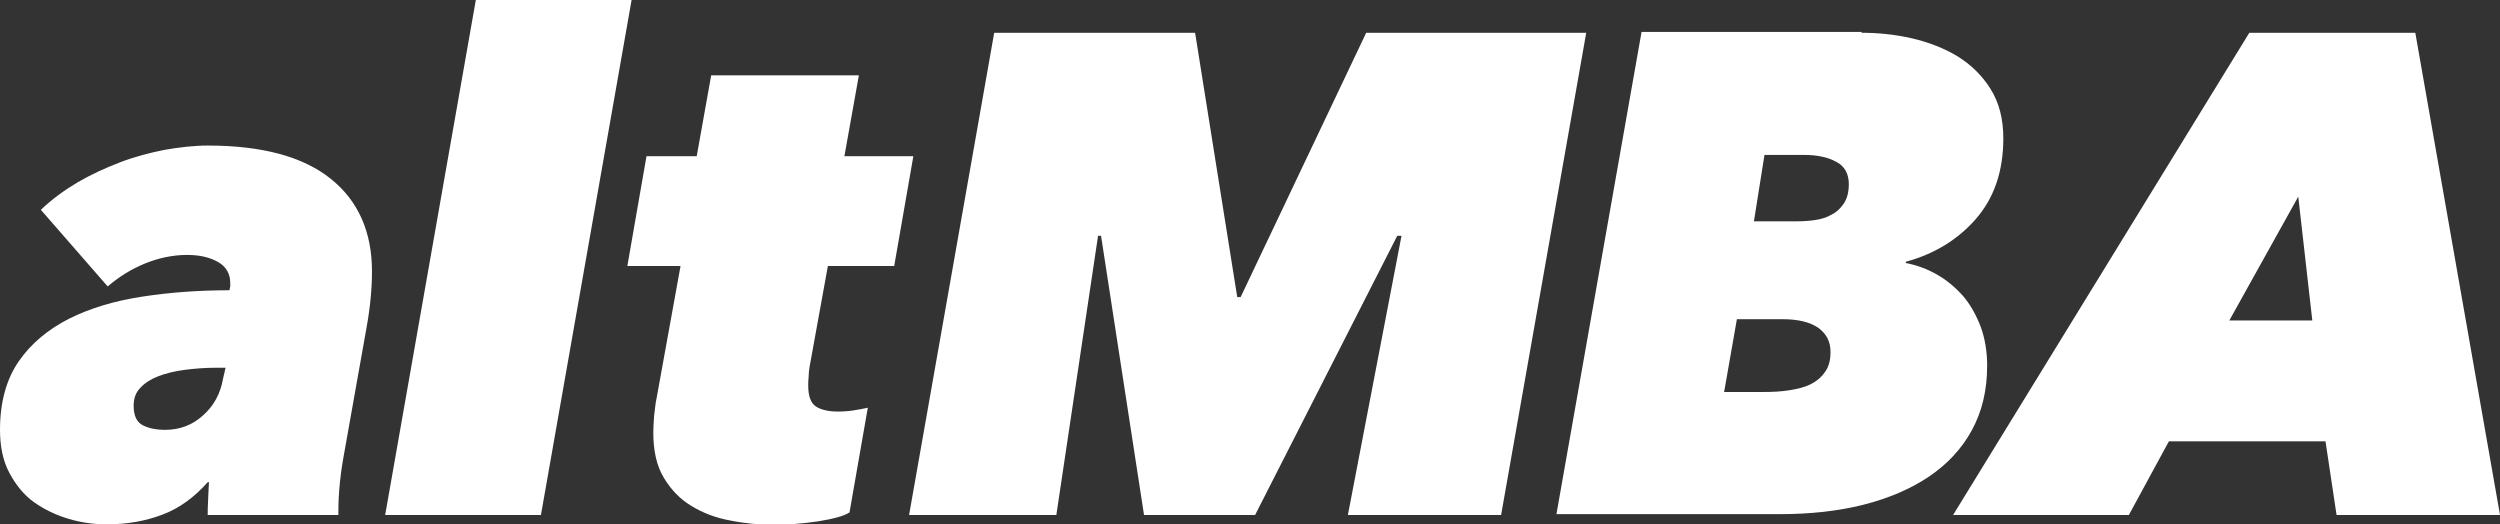
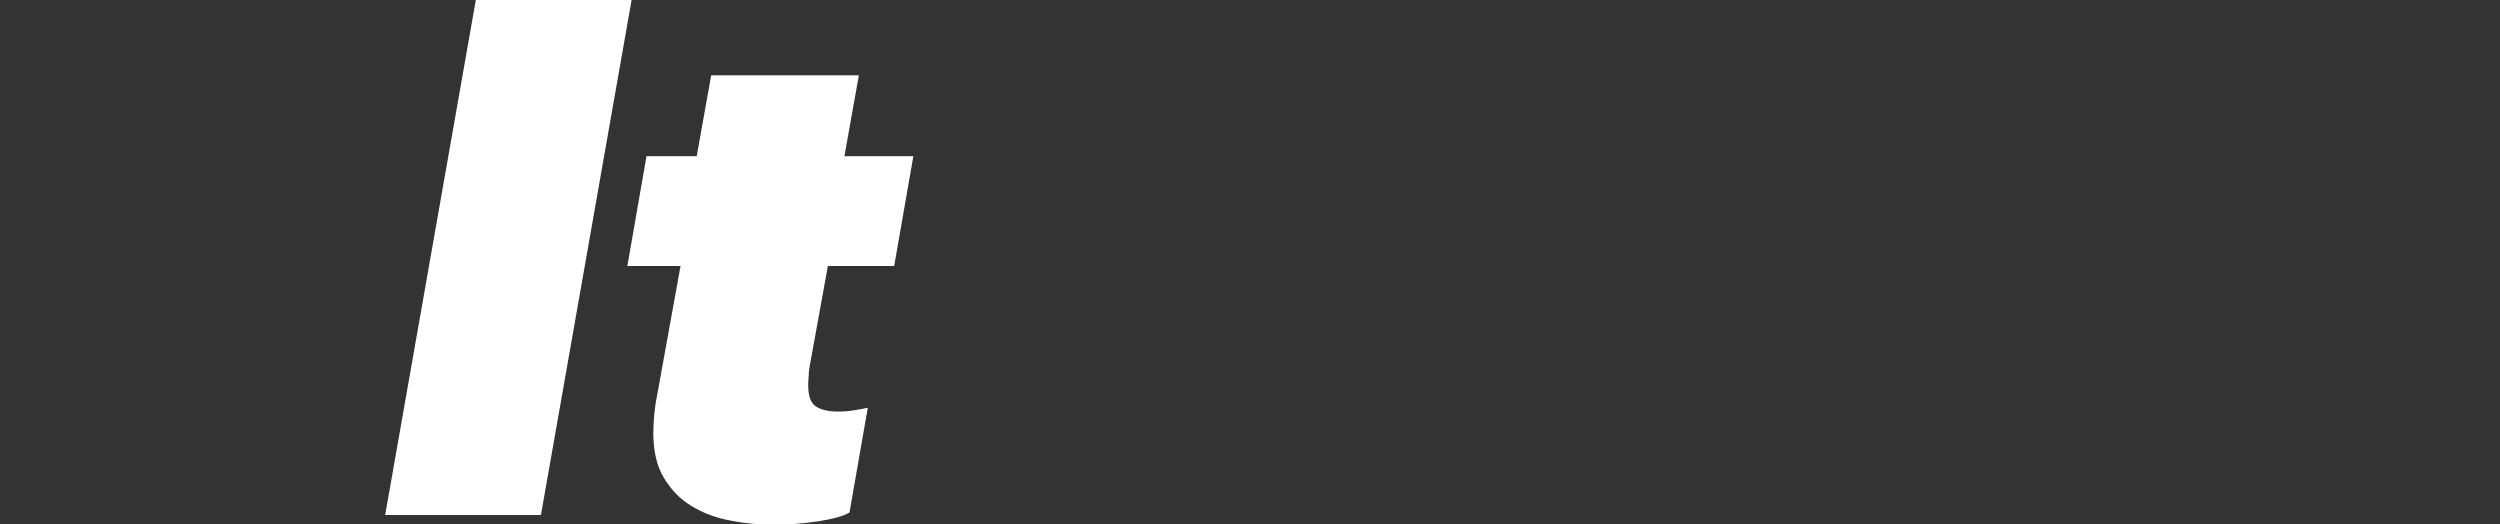
<svg xmlns="http://www.w3.org/2000/svg" version="1.1" id="Layer_1" x="0px" y="0px" viewBox="0 0 587.4 123.2" style="enable-background:new 0 0 587.4 123.2;" xml:space="preserve">
  <rect x="0" y="0" width="587.4" height="123.2" fill="#333333" stroke="none" />
  <style type="text/css">
	.st0{fill:#FFFFFF;}
</style>
-   <path class="st0" d="M80.6,108c-0.4,2.3-0.7,4.7-0.9,7.2c-0.2,2.5-0.2,4.4-0.2,5.8H48.8c0-0.7,0-1.9,0.1-3.6c0.1-1.7,0.1-3,0.2-4.1  h-0.3c-3.1,3.5-6.6,6.1-10.6,7.6c-3.9,1.5-8.3,2.3-13.1,2.3c-3,0-6-0.4-9-1.3c-3-0.9-5.7-2.2-8.1-3.9s-4.3-4.1-5.8-6.9  C0.7,108.3,0,104.9,0,101c0-6.5,1.5-11.9,4.4-16.1c2.9-4.2,6.9-7.5,11.8-10c5-2.5,10.7-4.2,17.2-5.2c6.5-1,13.3-1.5,20.5-1.5  c0.1-0.4,0.2-0.8,0.2-1c0-0.3,0-0.5,0-0.7c0-2.1-0.9-3.8-2.8-4.9c-1.9-1.1-4.3-1.7-7.3-1.7c-3.4,0-6.7,0.7-9.9,2  c-3.2,1.3-6.1,3.1-8.8,5.4L9.6,49.3c2.6-2.5,5.5-4.6,8.7-6.5c3.3-1.9,6.6-3.4,10-4.7c3.4-1.3,6.9-2.2,10.4-2.9c3.5-0.6,6.9-1,10.1-1  c12.8,0,22.4,2.6,28.9,7.8c6.5,5.2,9.7,12.5,9.7,21.8c0,3.9-0.4,8.4-1.3,13.3L80.6,108z M53,86.4h-2.1c-2.7,0-5.2,0.2-7.5,0.5  c-2.3,0.3-4.4,0.8-6.2,1.5C35.4,89.1,34,90,33,91.1c-1.1,1.1-1.6,2.5-1.6,4.2c0,2.5,0.8,4,2.3,4.7c1.5,0.7,3.2,1,5,1  c3.5,0,6.5-1.1,9-3.4c2.5-2.2,4.1-5.1,4.7-8.6L53,86.4z" />
  <path class="st0" d="M90.5,121L111.8,0h36.6l-21.3,121H90.5z" />
  <path class="st0" d="M194.5,62.6l-4.3,23.7c-0.1,0.6-0.2,1.4-0.2,2.2c-0.1,0.9-0.1,1.5-0.1,2.1c0,2.5,0.6,4.1,1.8,4.9  c1.2,0.8,3,1.2,5.2,1.2c1.3,0,2.6-0.1,3.8-0.3c1.3-0.2,2.3-0.4,3.2-0.6l-4.3,24.6c-1.4,0.9-3.8,1.5-7.4,2.1  c-3.5,0.5-6.9,0.8-10.2,0.8c-3.5,0-7-0.3-10.4-1c-3.4-0.6-6.5-1.8-9.1-3.4c-2.7-1.6-4.8-3.8-6.5-6.6c-1.7-2.8-2.5-6.3-2.5-10.7  c0-1.2,0.1-2.5,0.2-4c0.2-1.5,0.3-2.9,0.6-4.2l5.6-30.9h-12.5l4.5-25.8h11.8l3.4-19h34.7l-3.4,19h16.2l-4.5,25.8H194.5z" />
-   <path class="st0" d="M316.7,121l12.6-65.6h-1L294.9,121h-26.1l-10.1-65.6H258l-9.8,65.6h-34.6l20-113.3h47.2l9.9,62.1h0.8L321,7.7  h51.7l-20,113.3H316.7z" />
-   <path class="st0" d="M437.4,7.7c3.9,0,7.9,0.4,11.8,1.3c3.9,0.9,7.5,2.3,10.7,4.2c3.2,2,5.8,4.5,7.8,7.7c2,3.2,3,7,3,11.6  c0,7.8-2.2,14.1-6.5,19c-4.3,4.9-9.8,8.2-16.4,10v0.3c2.6,0.5,5,1.4,7.3,2.7c2.3,1.3,4.3,3,6.1,5c1.8,2.1,3.1,4.5,4.2,7.3  c1,2.8,1.5,5.8,1.5,9.1c0,5.8-1.2,10.8-3.6,15.2c-2.4,4.4-5.8,8-10.1,10.9c-4.3,2.9-9.5,5.1-15.4,6.6c-6,1.5-12.5,2.2-19.5,2.2  h-52.6l20-113.3H437.4z M408.1,75l-3,17.1h9.4c2,0,4-0.1,5.9-0.4c1.9-0.3,3.6-0.7,5-1.4c1.4-0.7,2.6-1.7,3.4-2.9  c0.9-1.2,1.3-2.8,1.3-4.7c0-2.5-1-4.3-2.9-5.7c-1.9-1.3-4.7-2-8.3-2H408.1z M414.6,36.3L412.1,52h10.2c1.4,0,2.8-0.1,4.2-0.3  c1.4-0.2,2.7-0.6,3.9-1.3c1.2-0.6,2.1-1.5,2.9-2.7c0.7-1.1,1.1-2.6,1.1-4.4c0-2.5-1-4.3-3-5.3c-2-1.1-4.5-1.6-7.6-1.6H414.6z" />
-   <path class="st0" d="M549,121l-2.6-17.3h-36.8l-9.4,17.3h-41.3L528.5,7.7h39L587.4,121H549z M540,46.2l-16.2,29.1h19.5L540,46.2z" />
</svg>